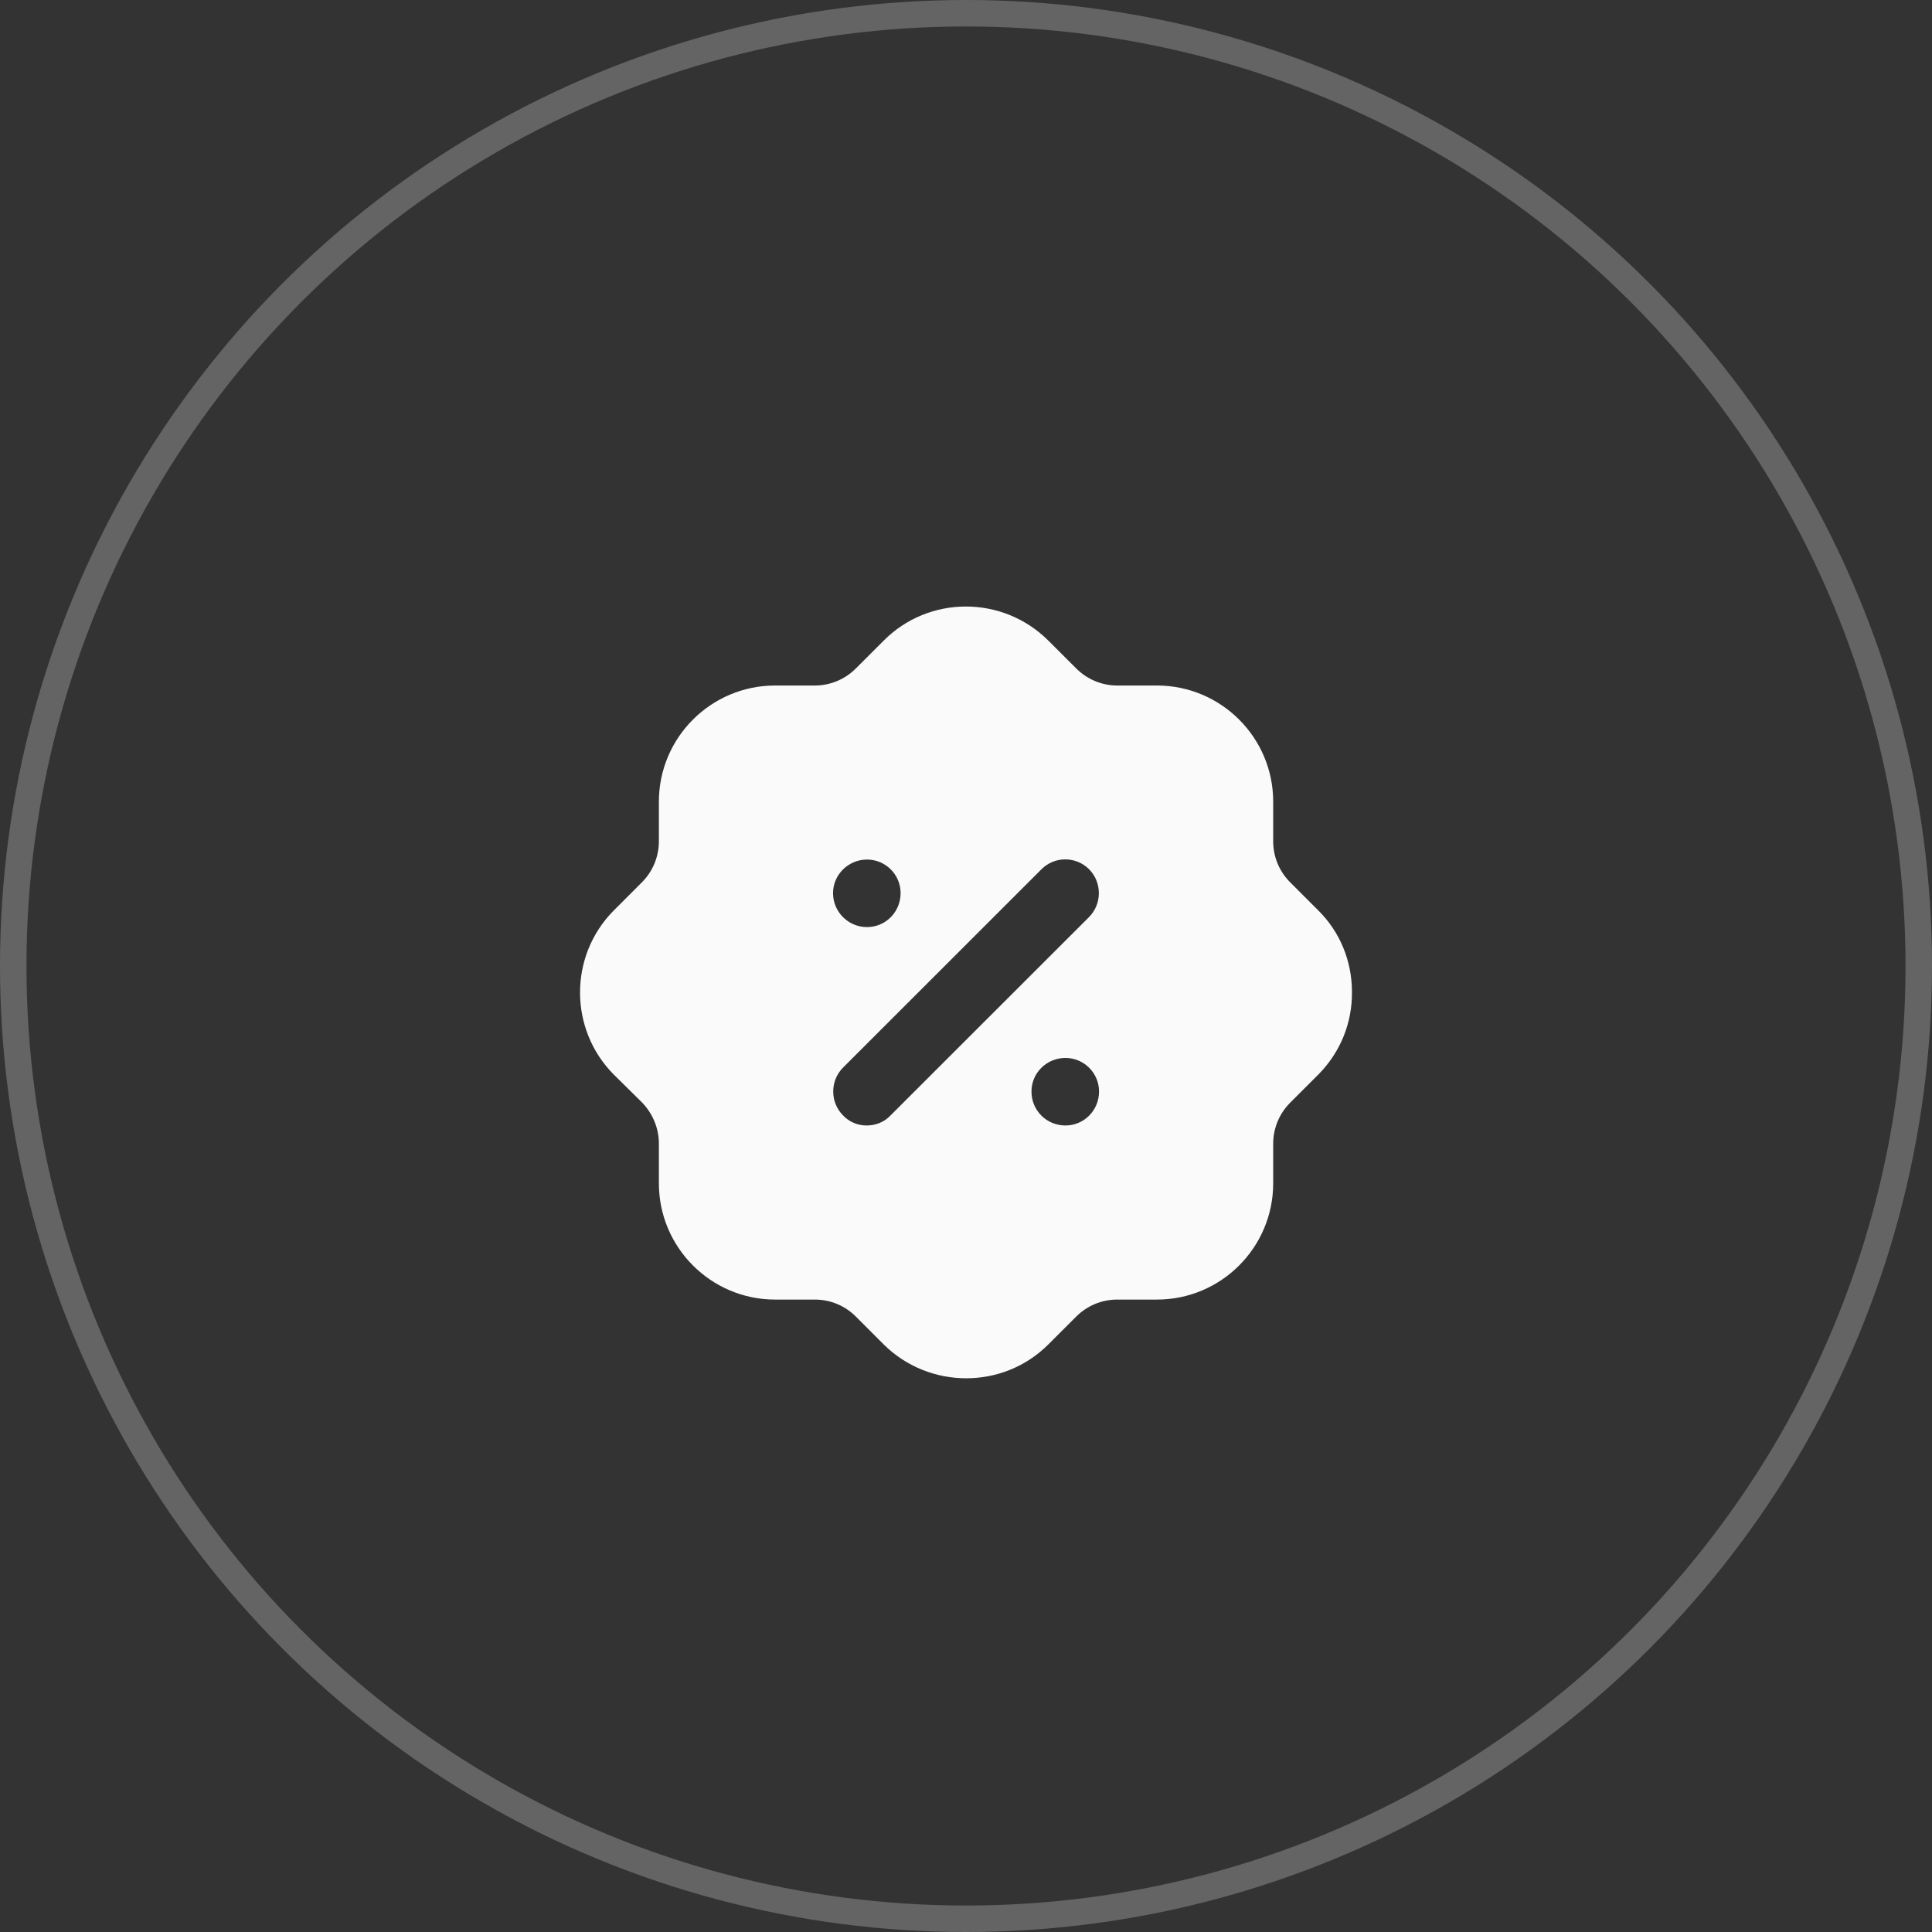
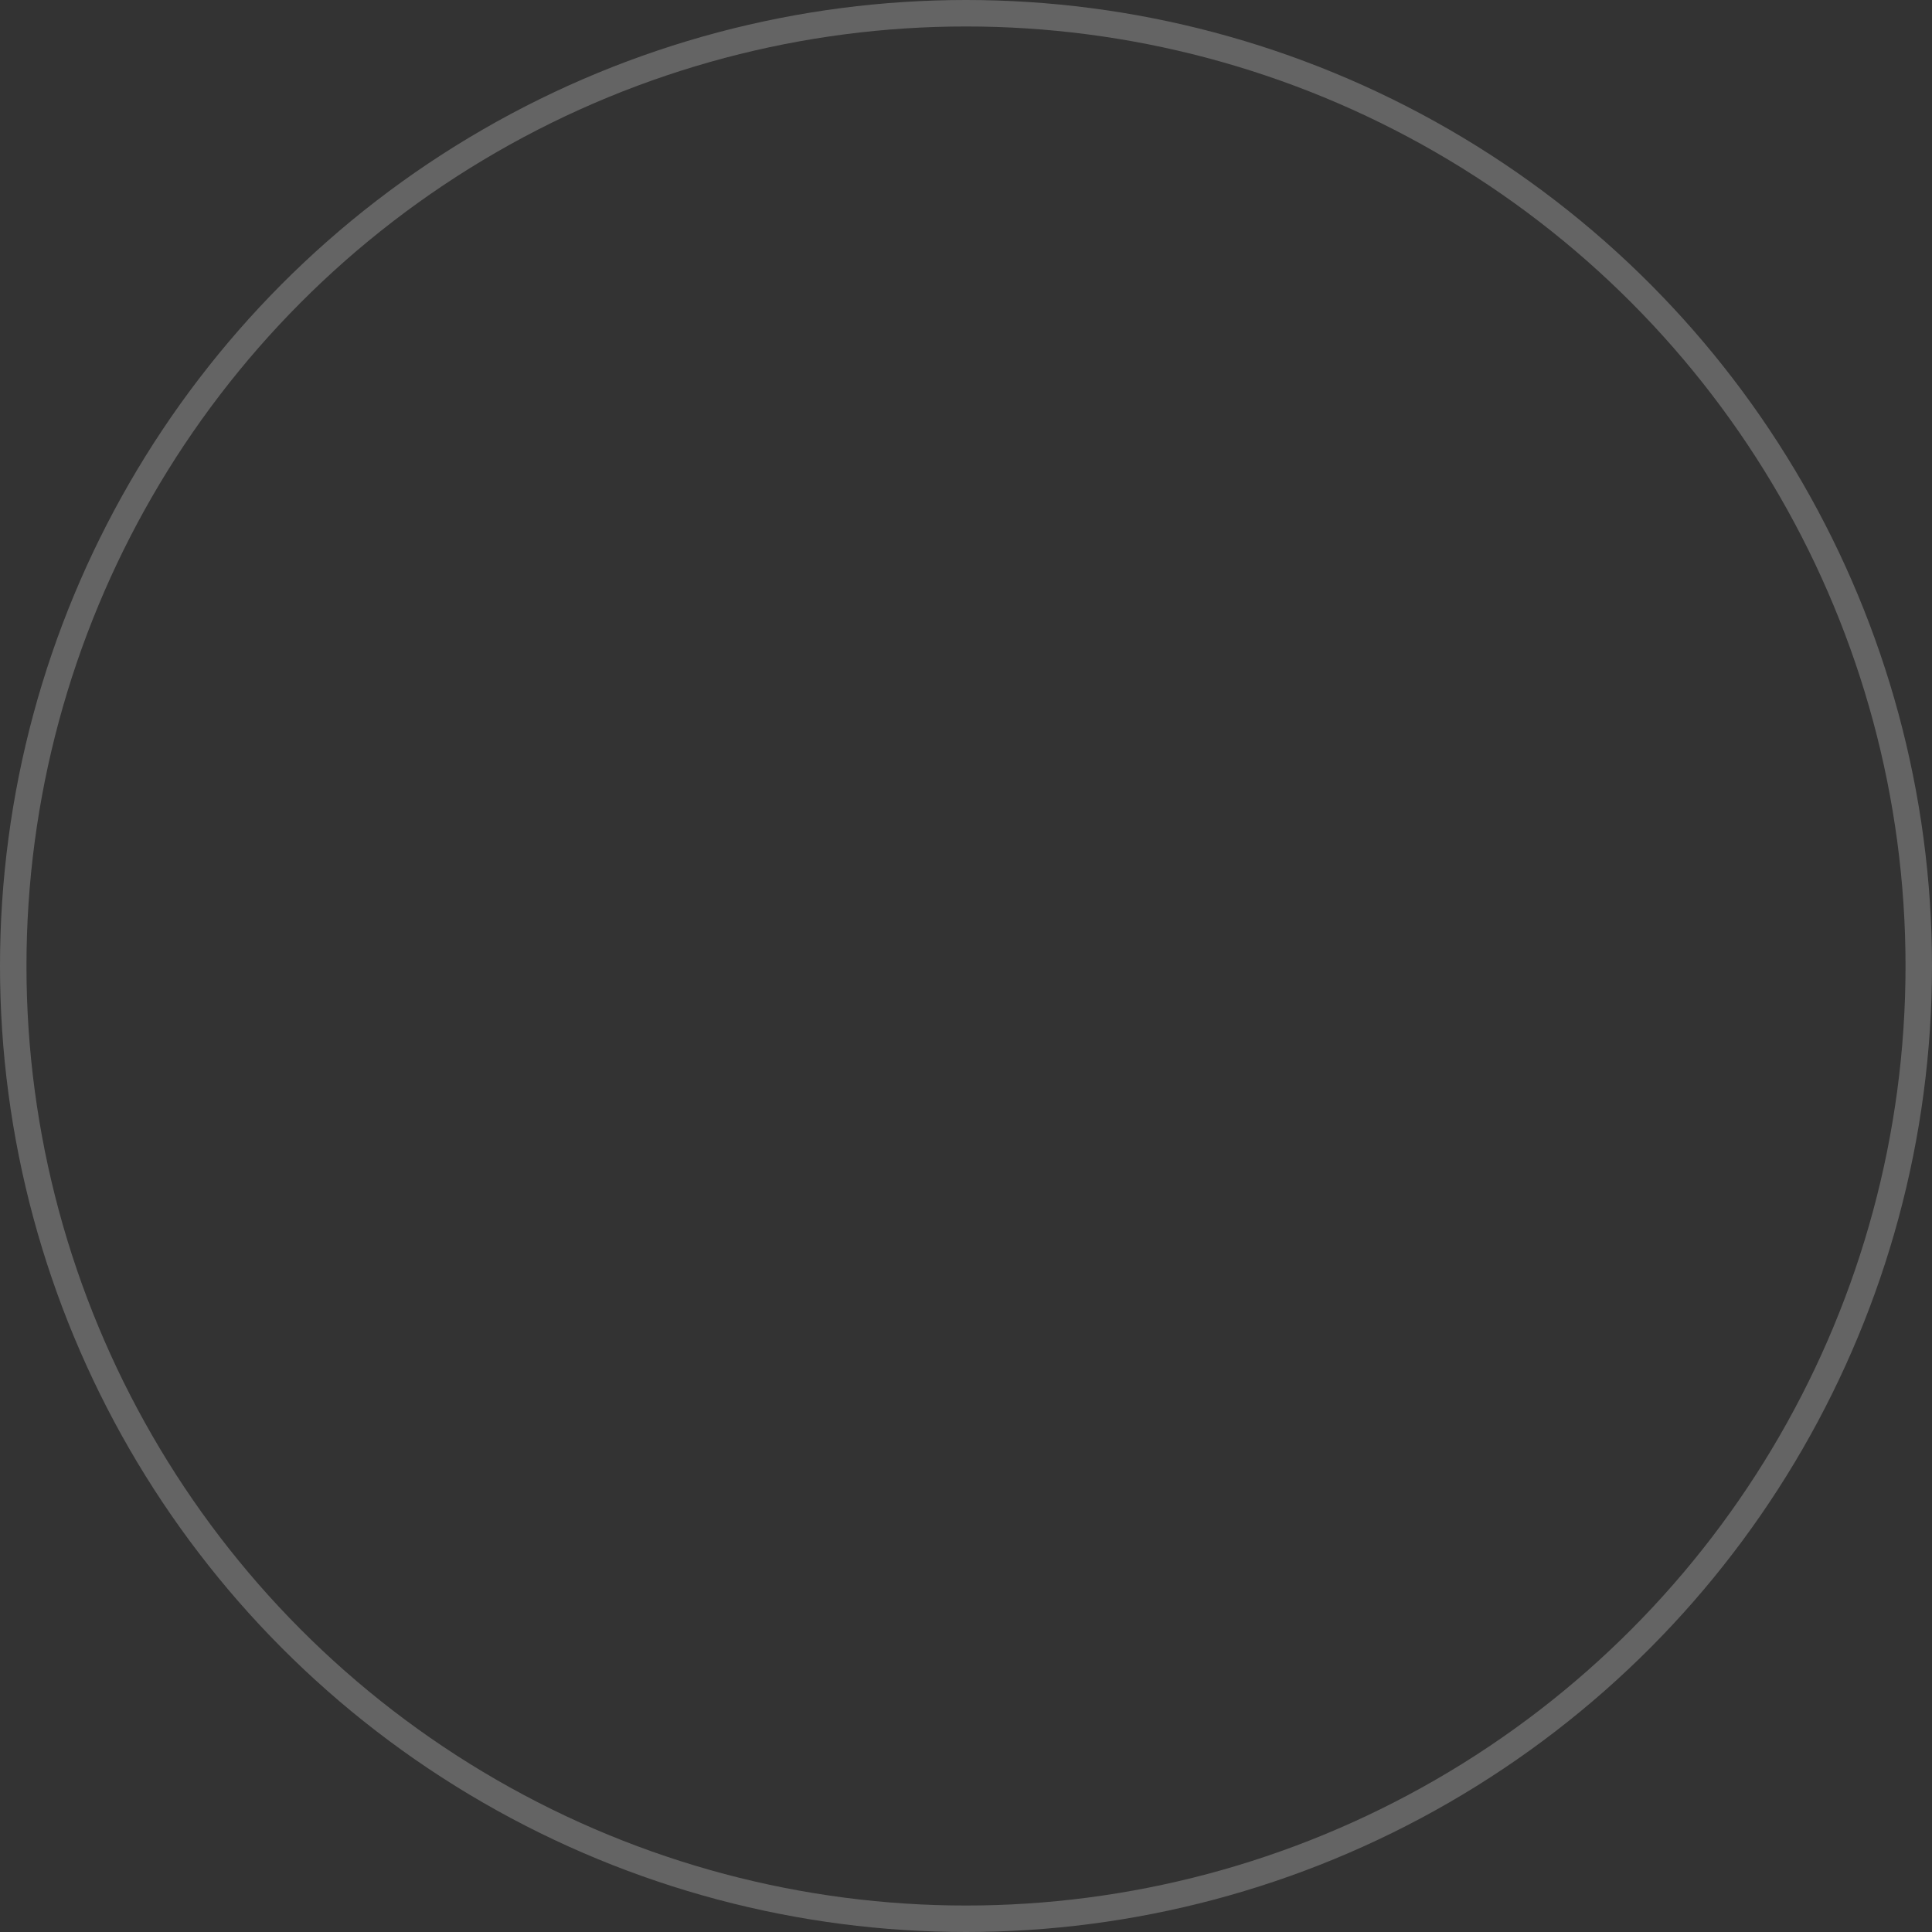
<svg xmlns="http://www.w3.org/2000/svg" width="73" height="73" viewBox="0 0 73 73" fill="none">
  <rect x="0" y="0" width="73" height="73" fill="#333333" stroke="none" />
  <circle opacity="0.25" cx="36.5" cy="36.5" r="36" stroke="#FAFAFA" />
-   <path fill-rule="evenodd" clip-rule="evenodd" d="M48.749 33.338L49.799 34.388C50.631 35.205 51.083 36.313 51.083 37.48C51.097 38.646 50.645 39.756 49.828 40.586C49.819 40.597 49.809 40.606 49.799 40.615C49.794 40.62 49.789 40.625 49.784 40.63L48.749 41.665C48.34 42.074 48.107 42.628 48.107 43.212V44.713C48.107 47.134 46.137 49.104 43.716 49.104H42.213C41.629 49.104 41.075 49.336 40.667 49.744L39.616 50.794C38.755 51.656 37.632 52.078 36.509 52.078C35.386 52.078 34.262 51.656 33.401 50.81L32.336 49.744C31.928 49.336 31.374 49.104 30.79 49.104H29.287C26.866 49.104 24.896 47.134 24.896 44.713V43.212C24.896 42.628 24.663 42.074 24.254 41.651L23.204 40.615C21.497 38.91 21.483 36.123 23.189 34.404L24.254 33.338C24.663 32.93 24.896 32.376 24.896 31.778V30.29C24.896 27.869 26.866 25.902 29.287 25.902H30.79C31.374 25.902 31.928 25.667 32.336 25.259L33.387 24.209C35.094 22.489 37.88 22.489 39.602 24.196L40.667 25.259C41.075 25.667 41.629 25.902 42.213 25.902H43.716C46.137 25.902 48.107 27.869 48.107 30.29V31.794C48.107 32.376 48.34 32.93 48.749 33.338ZM32.745 42.526C33.095 42.526 33.416 42.394 33.649 42.146L41.148 34.652C41.644 34.156 41.644 33.338 41.148 32.842C40.652 32.348 39.85 32.348 39.354 32.842L31.855 40.338C31.359 40.834 31.359 41.651 31.855 42.146C32.088 42.394 32.409 42.526 32.745 42.526ZM38.974 41.242C38.974 41.957 39.543 42.526 40.258 42.526C40.958 42.526 41.527 41.957 41.527 41.242C41.527 40.544 40.958 39.974 40.258 39.974C39.543 39.974 38.974 40.544 38.974 41.242ZM32.76 32.478C33.46 32.478 34.029 33.046 34.029 33.746C34.029 34.462 33.46 35.03 32.76 35.03C32.059 35.03 31.476 34.462 31.476 33.746C31.476 33.046 32.059 32.478 32.76 32.478Z" fill="#FAFAFA" />
</svg>